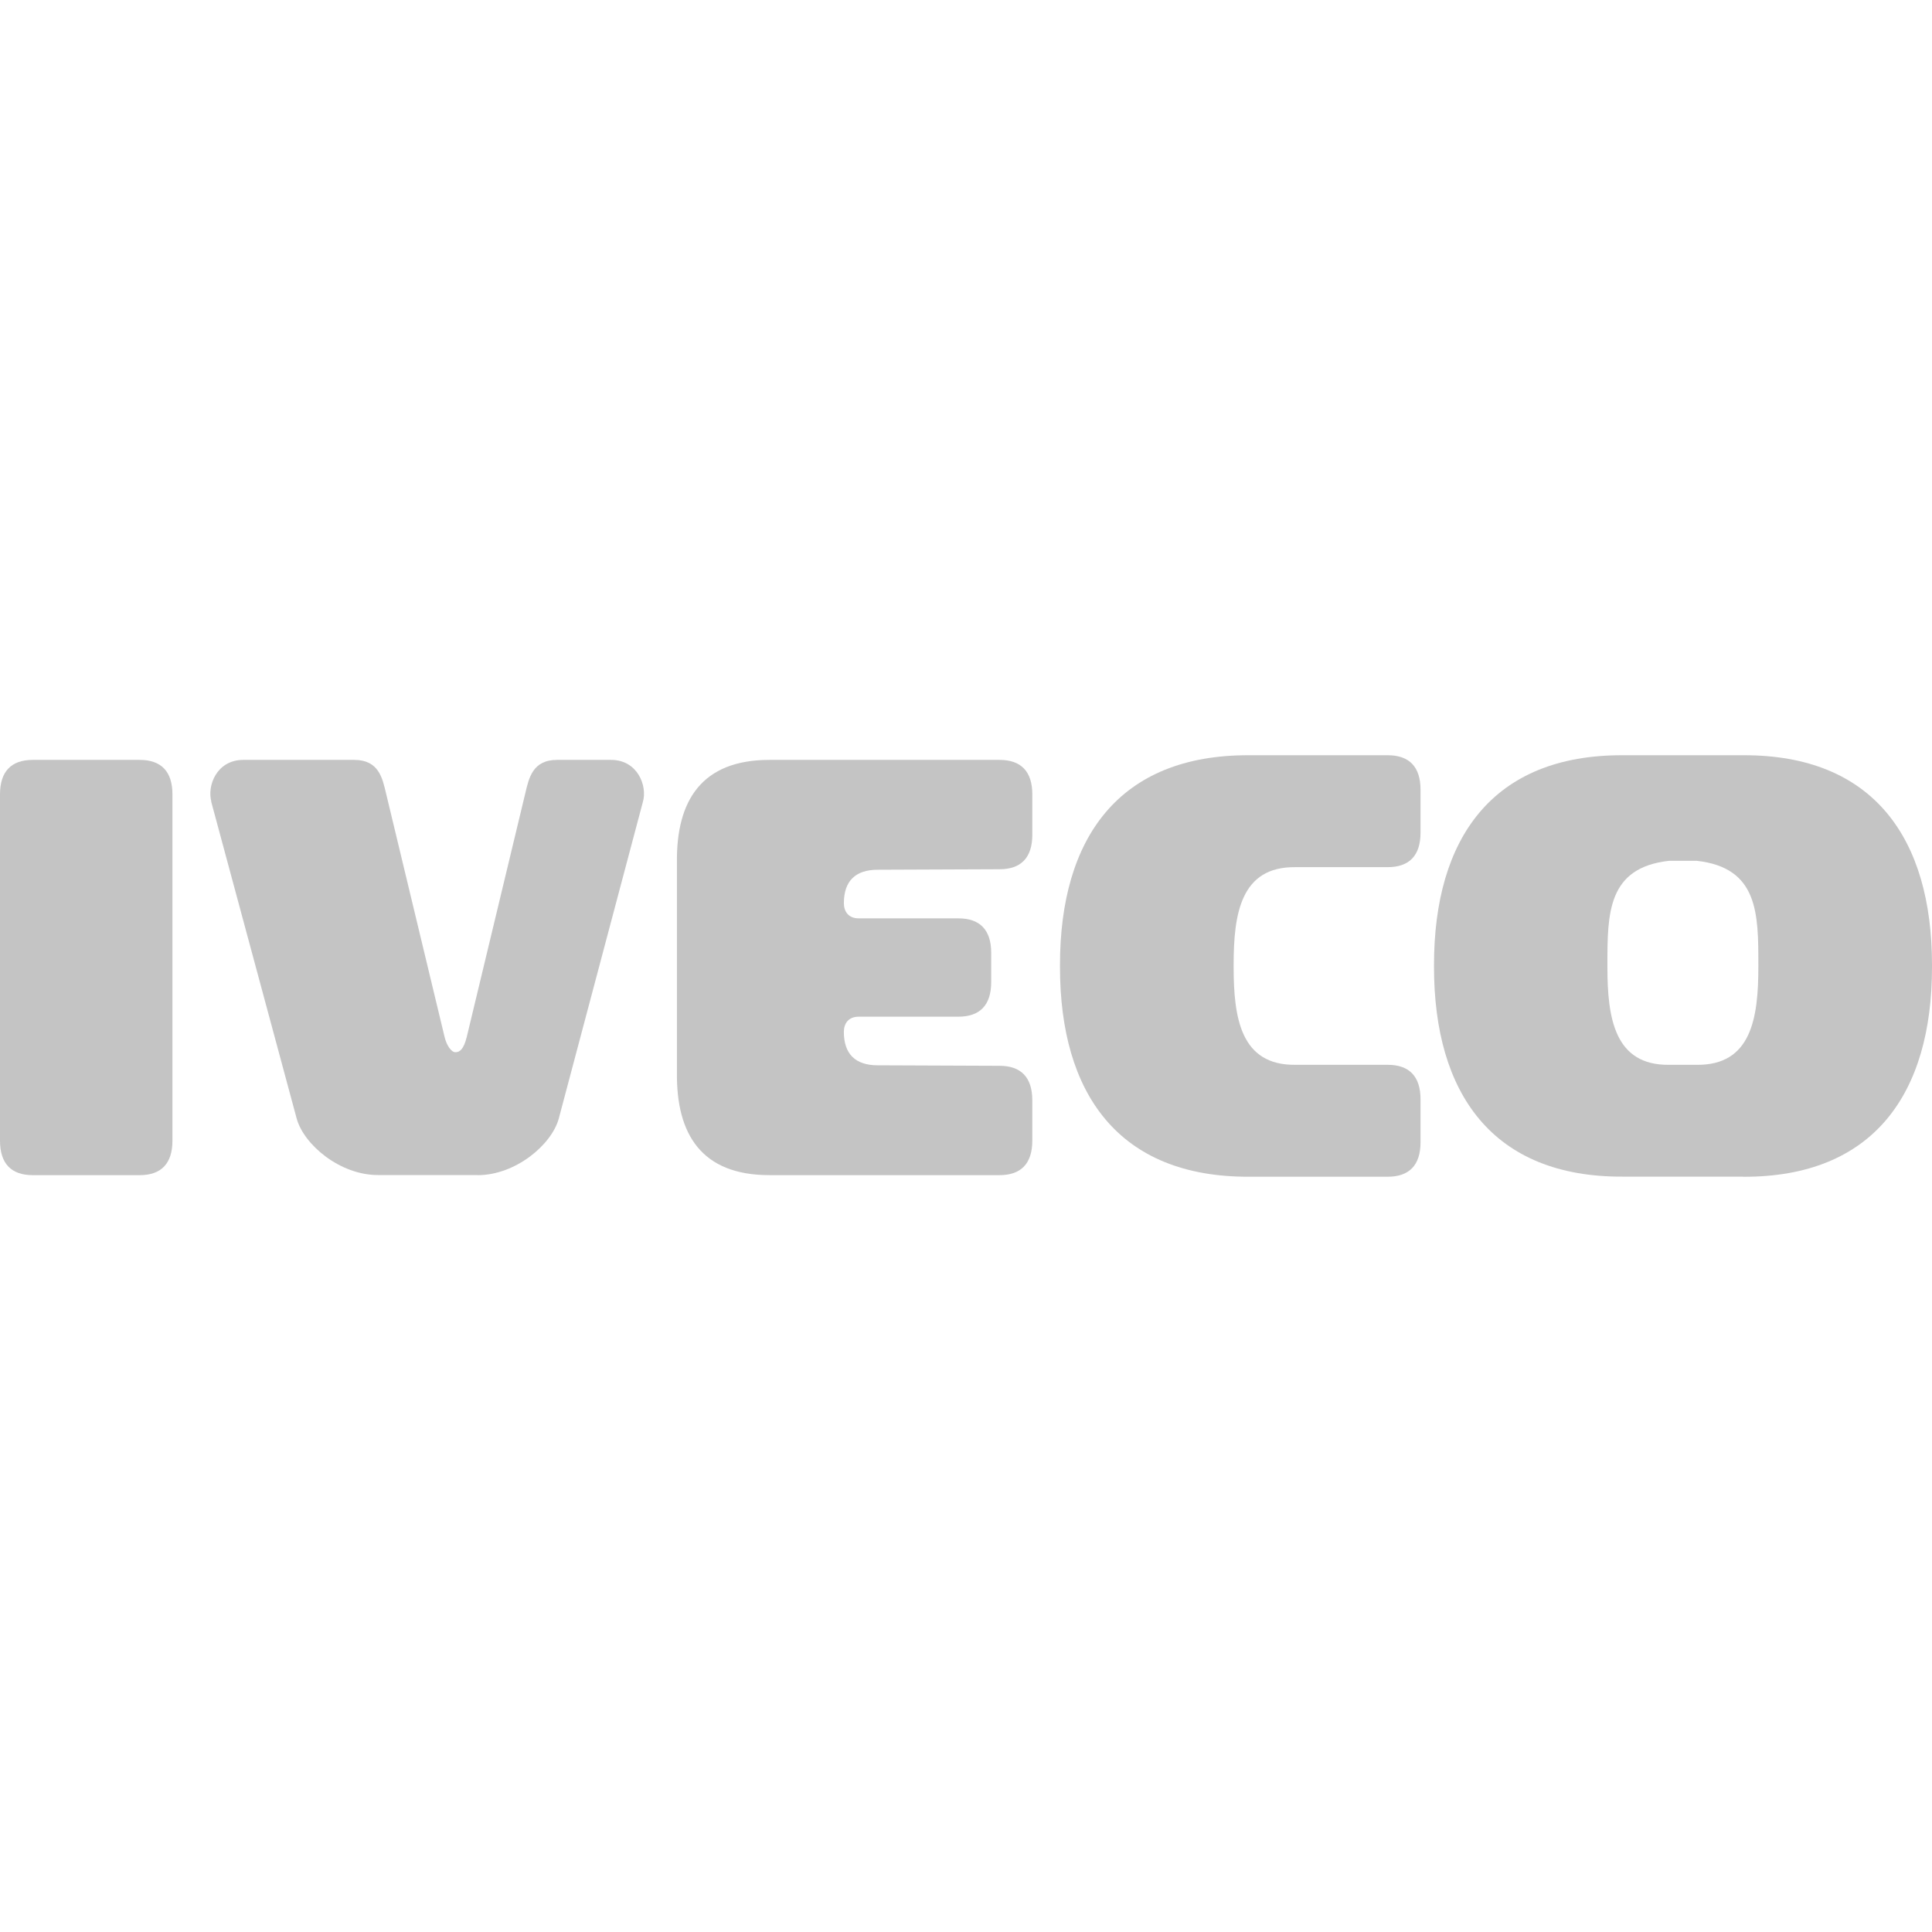
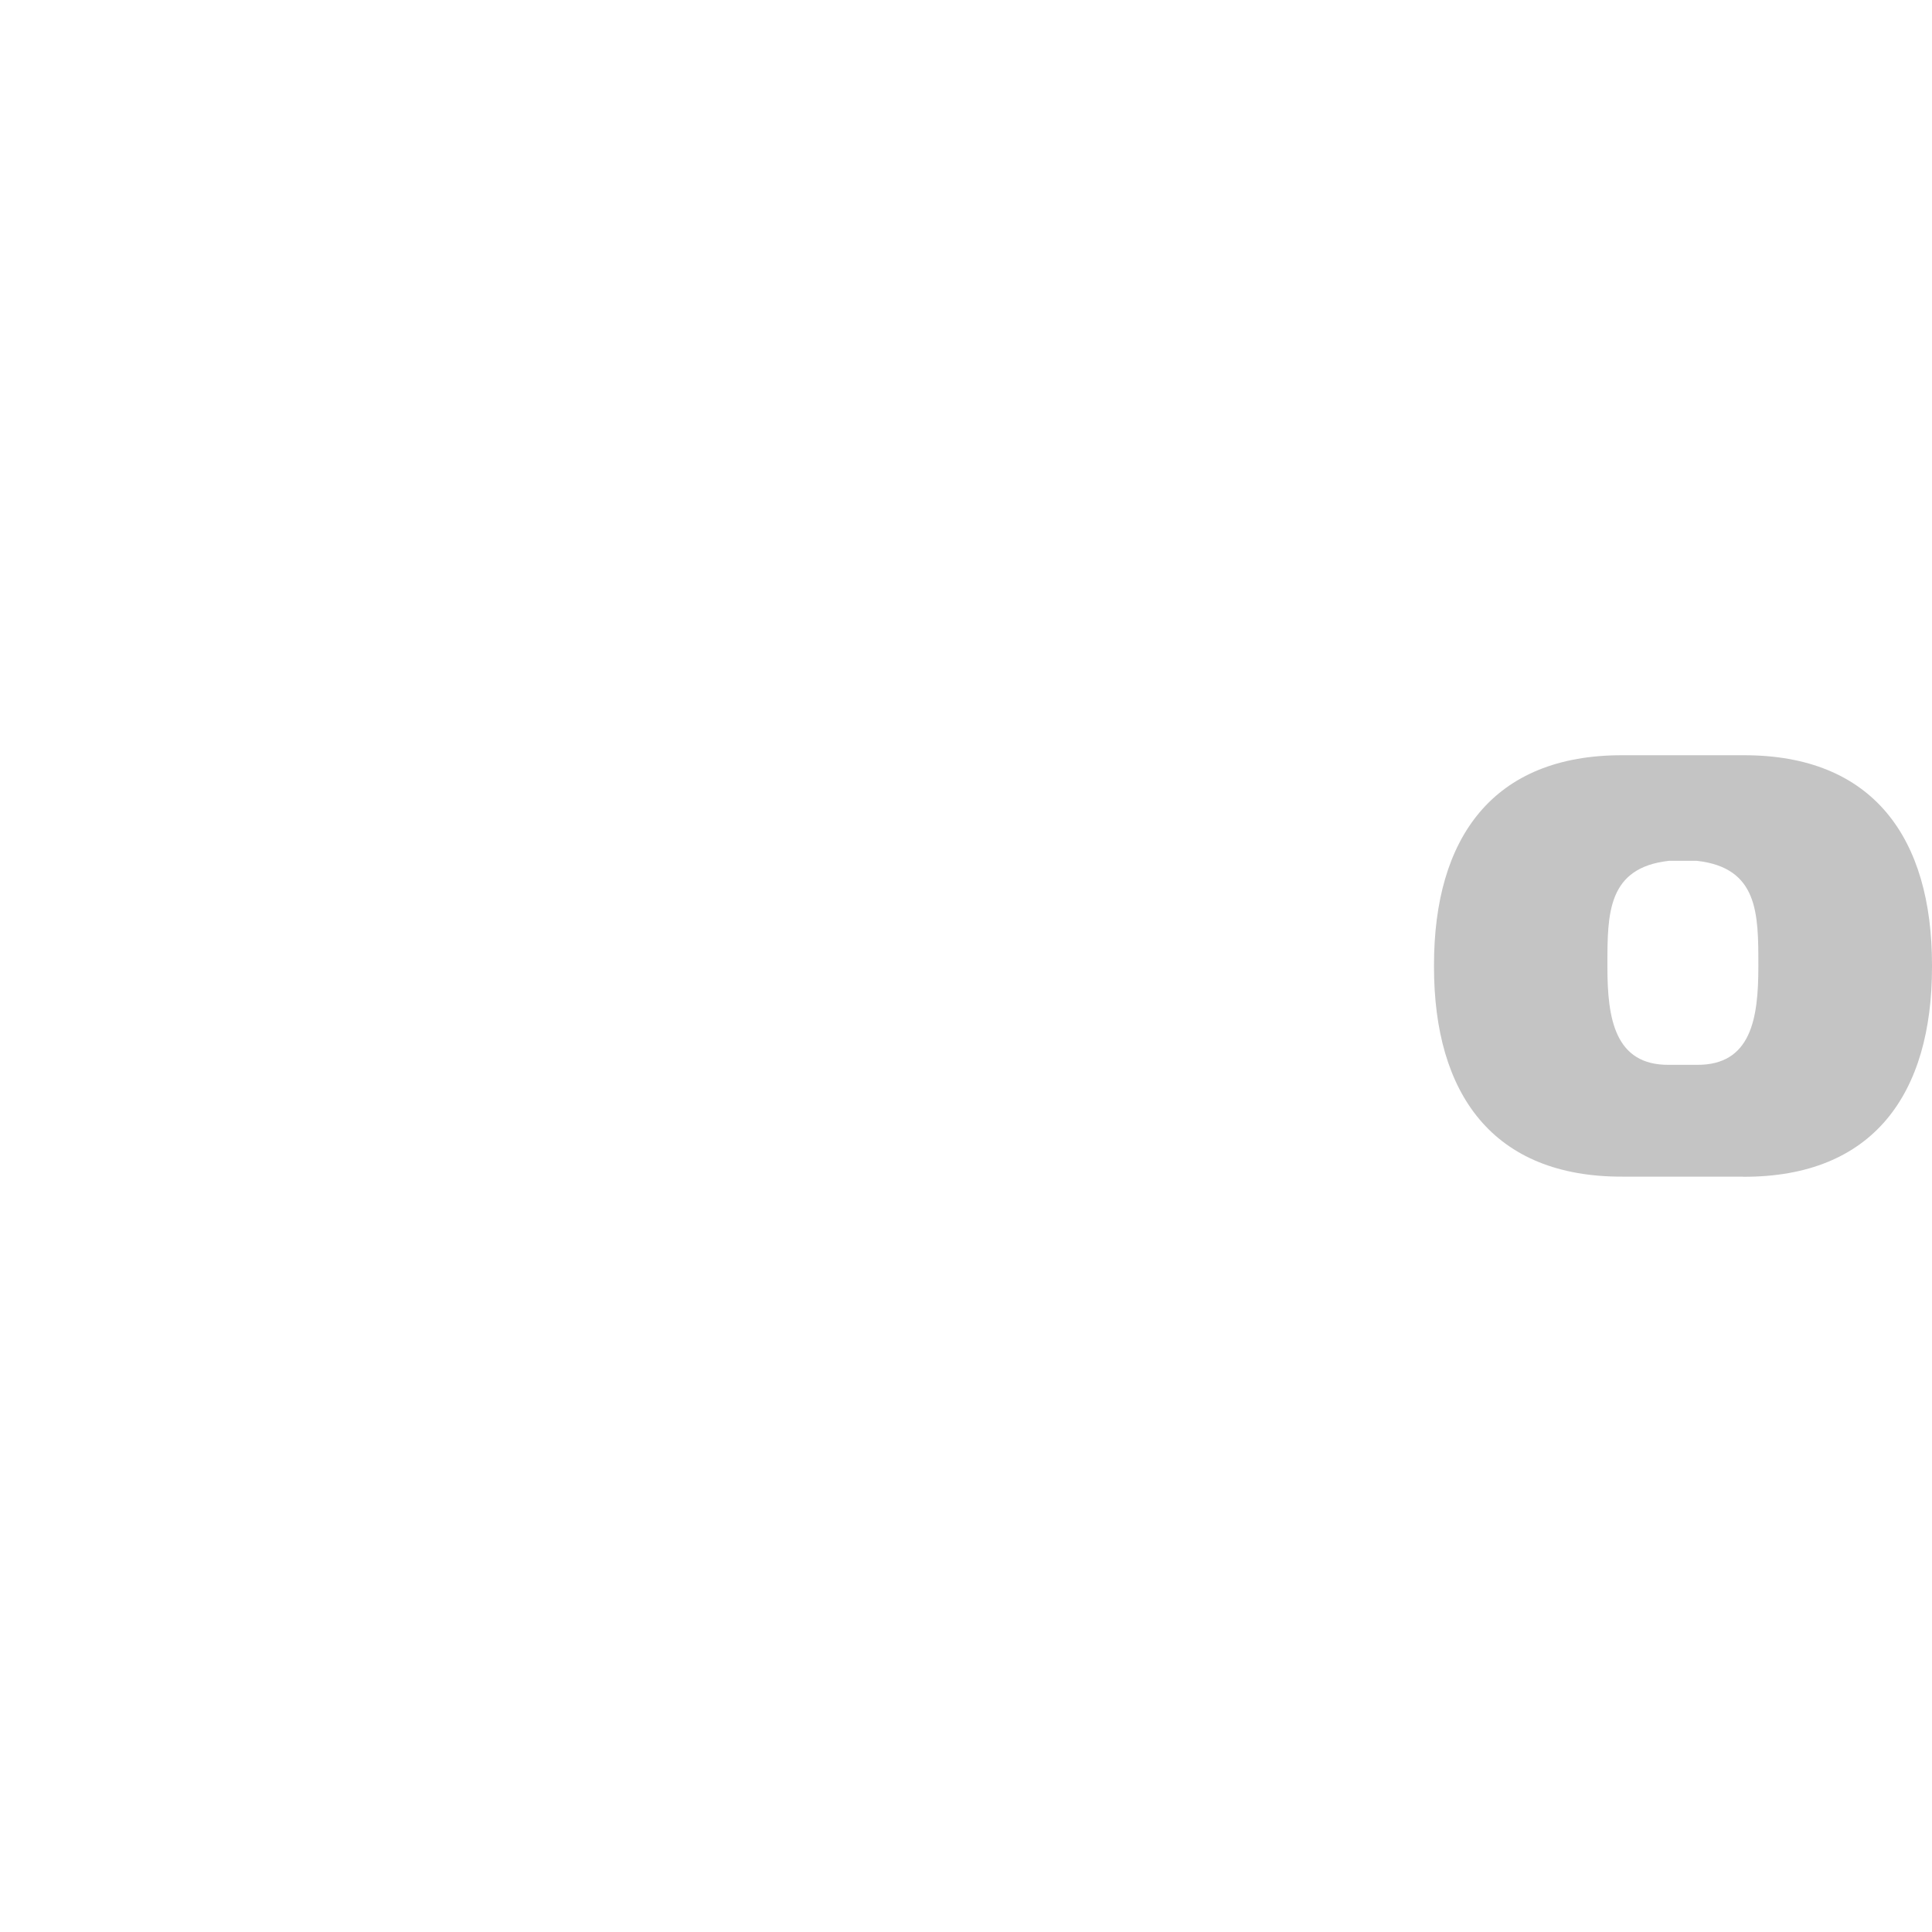
<svg xmlns="http://www.w3.org/2000/svg" xmlns:ns1="http://sodipodi.sourceforge.net/DTD/sodipodi-0.dtd" xmlns:ns2="http://www.inkscape.org/namespaces/inkscape" width="110" height="110" viewBox="0 0 110 110" fill="none" version="1.1" id="svg16" ns1:docname="Iveco-grey.svg" ns2:version="1.1.2 (0a00cf5339, 2022-02-04)">
  <defs id="defs20" />
  <g id="g195" transform="translate(0,43)">
-     <path fill-rule="evenodd" clip-rule="evenodd" d="m 56.434,12.92 c 0,1.311 -0.644,1.966 -1.869,1.966 h -5.67 c -0.616,0 -0.849,0.418 -0.849,0.865 0,1.248 0.644,1.903 1.931,1.903 l 6.929,0.028 c 1.226,0 1.869,0.655 1.869,1.966 v 2.294 c 0,1.311 -0.644,1.966 -1.869,1.966 H 43.808 c -3.862,0 -5.306,-2.322 -5.266,-5.836 V 6.101 c -0.041,-3.514 1.404,-5.836 5.266,-5.836 H 56.907 c 1.226,0 1.869,0.655 1.869,1.966 v 2.294 c 0,1.311 -0.644,1.966 -1.869,1.966 l -6.929,0.028 c -1.287,0 -1.931,0.655 -1.931,1.903 0,0.446 0.233,0.865 0.849,0.865 h 5.67 c 1.226,0 1.869,0.655 1.869,1.966 z" fill="#C4C4C4" id="path6" style="display:inline" />
-     <path fill-rule="evenodd" clip-rule="evenodd" d="m 0,21.943 c 0,1.311 0.644,1.966 1.869,1.966 h 6.08 c 1.226,0 1.869,-0.655 1.869,-1.966 V 2.231 C 9.819,0.92 9.175,0.265 7.95,0.265 H 1.869 C 0.644,0.265 0,0.92 0,2.231 Z" fill="#C4C4C4" id="path8" style="display:inline" />
-     <path fill-rule="evenodd" clip-rule="evenodd" d="m 60.351,11.937 c 0,-7.203 3.335,-11.965 10.764,-11.937 h 7.895 c 1.225,0 1.869,0.655 1.869,1.966 v 2.44 c 0,1.311 -0.644,1.966 -1.869,1.966 h -5.266 c -3.102,-0.028 -3.506,2.65 -3.506,5.564 v 0.119 c 0,2.921 0.411,5.599 3.506,5.571 h 5.266 c 1.225,0 1.869,0.655 1.869,1.966 v 2.44 c 0,1.311 -0.644,1.966 -1.869,1.966 h -7.895 c -7.429,0.028 -10.764,-4.734 -10.764,-11.937 z" fill="#C4C4C4" id="path10" style="display:inline" />
-     <path fill-rule="evenodd" clip-rule="evenodd" d="m 27.19,23.909 c 2.164,0 4.211,-1.729 4.622,-3.214 L 36.605,2.65 c 0.26,-0.892 -0.294,-2.385 -1.815,-2.385 h -3.068 c -1.404,0 -1.609,1.039 -1.815,1.903 L 26.574,16.044 c -0.178,0.718 -0.411,0.865 -0.644,0.865 -0.233,0 -0.5,-0.384 -0.616,-0.865 L 21.979,2.168 C 21.774,1.304 21.569,0.265 20.165,0.265 h -6.313 c -1.52,0 -2.075,1.485 -1.815,2.385 l -0.027,-0.063 4.882,18.101 c 0.411,1.485 2.458,3.214 4.622,3.214 h 5.669 z" fill="#C4C4C4" id="path12" style="display:inline" />
    <path fill-rule="evenodd" clip-rule="evenodd" d="m 110,12.063 c 0,7.203 -3.328,11.965 -10.757,11.937 v -0.007 h -6.84 c -7.423,0.035 -10.757,-4.734 -10.757,-11.937 v -0.119 c 0,-7.203 3.328,-11.965 10.757,-11.937 h 6.84 C 106.665,-0.028 110,4.735 110,11.944 Z m -9.887,-0.007 c 0,2.922 -0.404,5.599 -3.506,5.571 h -1.582 c -3.095,0.028 -3.506,-2.65 -3.506,-5.571 v -0.118 c 0,-2.922 0,-5.536 3.506,-5.927 h 1.582 c 3.506,0.39 3.506,3.012 3.506,5.927 z" fill="#C4C4C4" id="path14" style="display:inline" />
  </g>
</svg>